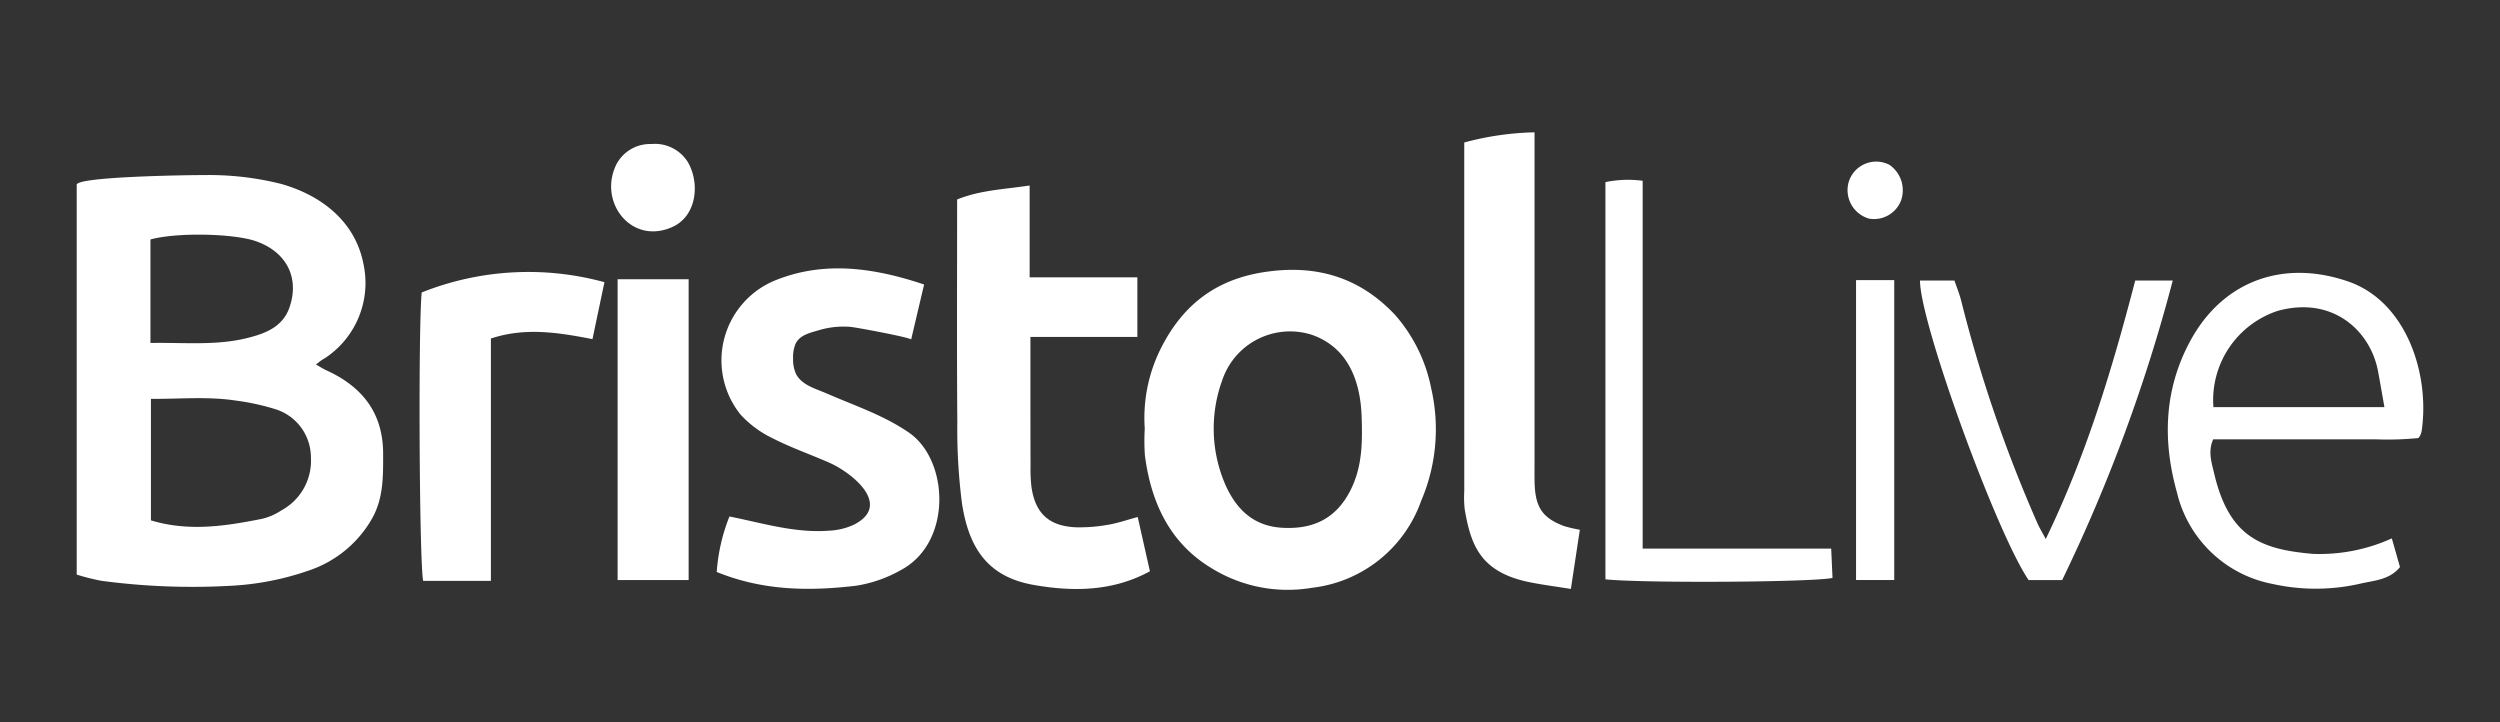
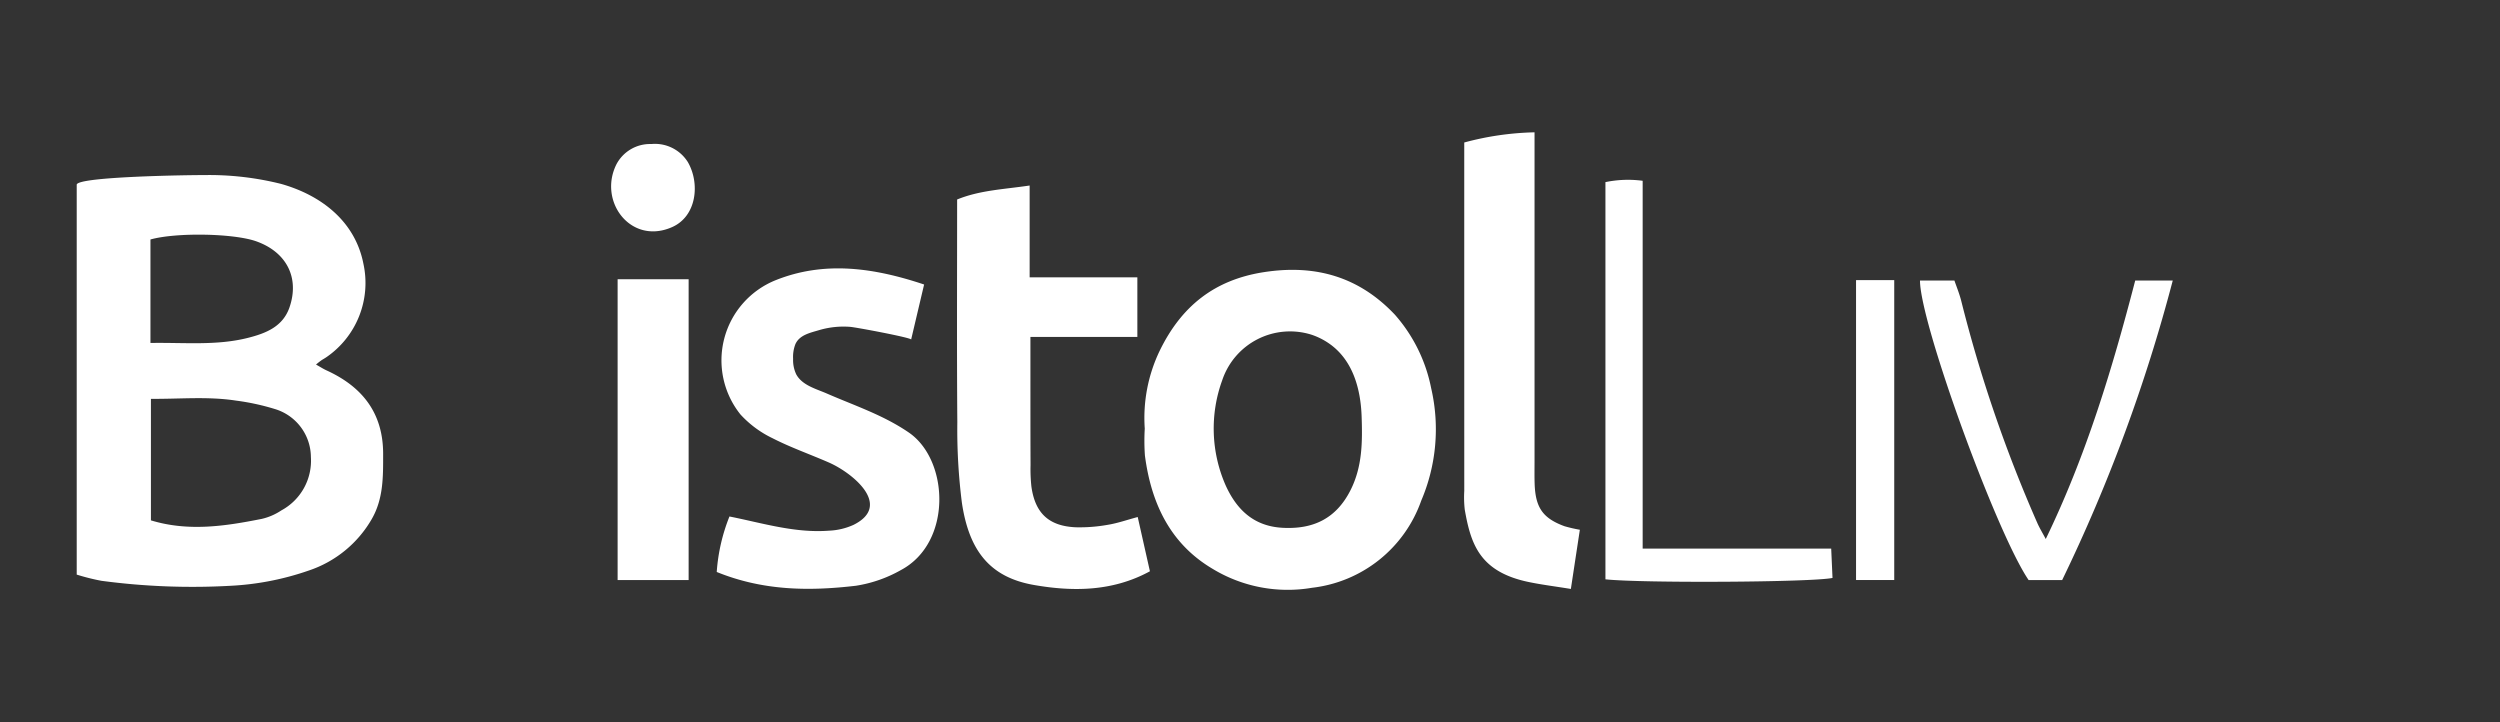
<svg xmlns="http://www.w3.org/2000/svg" id="Layer_1" data-name="Layer 1" width="277" height="80" viewBox="0 0 277 80">
  <rect x="0" y="0" width="277" height="80" fill="#333333" stroke="none" />
  <defs>
    <style>.cls-1{fill:#fff;}</style>
  </defs>
  <path class="cls-1" d="M8.5,20.464c.045-.91,12.806-1.076,14.059-1.064a32.71,32.71,0,0,1,8.575.974c4.453,1.253,8.211,4.143,9.131,8.845A9.973,9.973,0,0,1,36.138,39.594q-.223.145-.454.278a8.097,8.097,0,0,0-.669.52c.453.253.8.481,1.174.652,3.963,1.812,6.264,4.728,6.263,9.24,0,2.489.047,4.958-1.261,7.227a12.695,12.695,0,0,1-6.987,5.707,31.135,31.135,0,0,1-8.688,1.689,75.925,75.925,0,0,1-14.278-.554A24.188,24.188,0,0,1,8.5,63.666C8.5,49.378,8.5,35.071,8.5,20.464Zm8.222,37.193c4.162,1.266,8.232.642,12.287-.166a6.582,6.582,0,0,0,2.167-.94,6.257,6.257,0,0,0,3.271-5.916,5.596,5.596,0,0,0-4.012-5.321,25.988,25.988,0,0,0-4.304-.93c-3.126-.479-6.253-.163-9.409-.192ZM16.67,38c3.779-.064,7.336.321,10.843-.575,1.971-.504,3.832-1.243,4.564-3.372,1.133-3.295-.338-6.135-3.702-7.321-2.5-.882-8.868-.993-11.705-.197Z" />
  <path class="cls-1" d="M126.839,47.49a17.172,17.172,0,0,1,1.66-8.635c2.396-4.92,6.049-7.848,11.53-8.699,5.713-.888,10.551.501,14.53,4.718a17.413,17.413,0,0,1,4.014,8.138,20.14,20.14,0,0,1-1.102,12.465,14.583,14.583,0,0,1-12.099,9.649,16.035,16.035,0,0,1-11.058-2.125c-4.692-2.792-6.769-7.292-7.457-12.527A23.099,23.099,0,0,1,126.839,47.49Zm18.483-10.403a7.925,7.925,0,0,0-9.902,5.051,15.643,15.643,0,0,0,.38,11.636c1.226,2.707,3.125,4.53,6.297,4.705,3.42.188,5.96-1.026,7.549-4.185,1.312-2.609,1.317-5.364,1.222-8.149-.105-3.077-.981-6.309-3.669-8.128A7.668,7.668,0,0,0,145.321,37.087Z" />
  <path class="cls-1" d="M126.059,57.285c.457,2.031.905,4.023,1.352,6.012-4.159,2.272-8.604,2.263-12.869,1.515-4.898-.859-7.184-3.836-7.966-9.12a64.411,64.411,0,0,1-.504-8.903c-.063-8.171-.022-16.342-.022-24.685,2.513-1.029,5.167-1.123,8.034-1.549V30.727h11.935v6.602H114.171c0,2.196-.001,4.162,0,6.129.002,2.693,0,5.386.014,8.078a17.828,17.828,0,0,0,.096,2.389c.416,2.951,1.945,4.377,4.939,4.499a17.657,17.657,0,0,0,3.55-.28C123.829,57.971,124.856,57.608,126.059,57.285Z" />
  <path class="cls-1" d="M79.414,63.375a20.302,20.302,0,0,1,1.41-6.149c3.653.727,7.257,1.861,11.041,1.572a7.288,7.288,0,0,0,2.699-.64c4.375-2.17-.159-5.786-2.7-6.901-2.084-.914-4.247-1.666-6.266-2.701A11.636,11.636,0,0,1,82.049,45.93a9.578,9.578,0,0,1,3.896-14.886c5.388-2.155,10.834-1.397,16.446.479-.492,2.088-.954,4.052-1.437,6.1.048-.204-6.174-1.373-6.78-1.41a9.526,9.526,0,0,0-3.354.347c-.997.303-2.244.531-2.7,1.595a3.941,3.941,0,0,0-.244,1.604,3.683,3.683,0,0,0,.346,1.716c.66,1.223,2.211,1.611,3.391,2.127,3.069,1.341,6.252,2.378,9.09,4.326,4.465,3.066,4.821,12.202-.879,15.233a14.66,14.66,0,0,1-5.002,1.742C89.702,65.502,84.583,65.479,79.414,63.375Z" />
  <path class="cls-1" d="M174.052,65.255c-1.801-.293-3.272-.473-4.716-.777-5.429-1.142-6.377-4.255-7.039-7.994a12.119,12.119,0,0,1-.056-2.093q-.004-18.566-.002-37.132V15.788a32.361,32.361,0,0,1,7.788-1.127l0,2.397q0,17.069,0,34.138c0,.798-.015,1.598.011,2.396.087,2.654.906,3.829,3.306,4.712a15.624,15.624,0,0,0,1.704.393C174.727,60.807,174.421,62.82,174.052,65.255Z" />
-   <path class="cls-1" d="M267.923,48.54a34.986,34.986,0,0,1-4.761.135H245.219c-.593,1.361-.183,2.542.112,3.796,1.668,7.078,5.232,8.392,10.908,8.897a19.353,19.353,0,0,0,8.776-1.716l.903,3.18c-1.139,1.403-2.807,1.478-4.311,1.818a22.083,22.083,0,0,1-9.782.057,13.501,13.501,0,0,1-10.617-10.133c-1.621-5.79-1.409-11.424,1.434-16.725,3.615-6.742,10.344-9.139,17.529-6.664,6.426,2.213,9.012,10.152,8.178,16.344a1.944,1.944,0,0,1-.235.799A.576.576,0,0,1,267.923,48.54Zm-3.729-3.433c-.268-1.505-.477-2.739-.707-3.968-.846-4.51-5.049-8.391-11.155-6.682a10.411,10.411,0,0,0-7.086,10.65Z" />
-   <path class="cls-1" d="M54.392,64.357h-7.508c-.428-2.27-.548-28.021-.16-31.952a31.928,31.928,0,0,1,20.248-1.14l-1.326,6.31c-3.854-.749-7.469-1.317-11.254-.069Z" />
  <path class="cls-1" d="M68.432,30.94H76.3v33.33H68.432Z" />
  <path class="cls-1" d="M236.583,31.08h4.159a181.346,181.346,0,0,1-12.254,33.19h-3.717c-3.563-5.214-12.041-28.503-12.036-33.19h3.814c.218.646.552,1.448.762,2.282a153.868,153.868,0,0,0,8.426,24.59c.238.539.548,1.046.933,1.77C231.143,50.48,234.04,40.879,236.583,31.08Z" />
  <path class="cls-1" d="M182.007,60.788h20.89c.052,1.156.099,2.211.145,3.248-2.251.481-21.046.59-25.16.154V20.179a12.299,12.299,0,0,1,4.125-.148Z" />
  <path class="cls-1" d="M205.65,31.037h4.231v33.229H205.65Z" />
  <path class="cls-1" d="M74.206,25.272c-4.428,1.721-7.915-3.013-5.915-7.048a4.21,4.21,0,0,1,3.877-2.265,4.295,4.295,0,0,1,4.042,1.995c1.368,2.359.991,5.981-1.711,7.195Q74.352,25.215,74.206,25.272Z" />
-   <path class="cls-1" d="M204.918,19.927a3.183,3.183,0,0,1,4.448-1.653,3.427,3.427,0,0,1,1.278,3.919,3.211,3.211,0,0,1-3.551,2.032,3.284,3.284,0,0,1-2.232-4.145Q204.888,20.003,204.918,19.927Z" />
</svg>